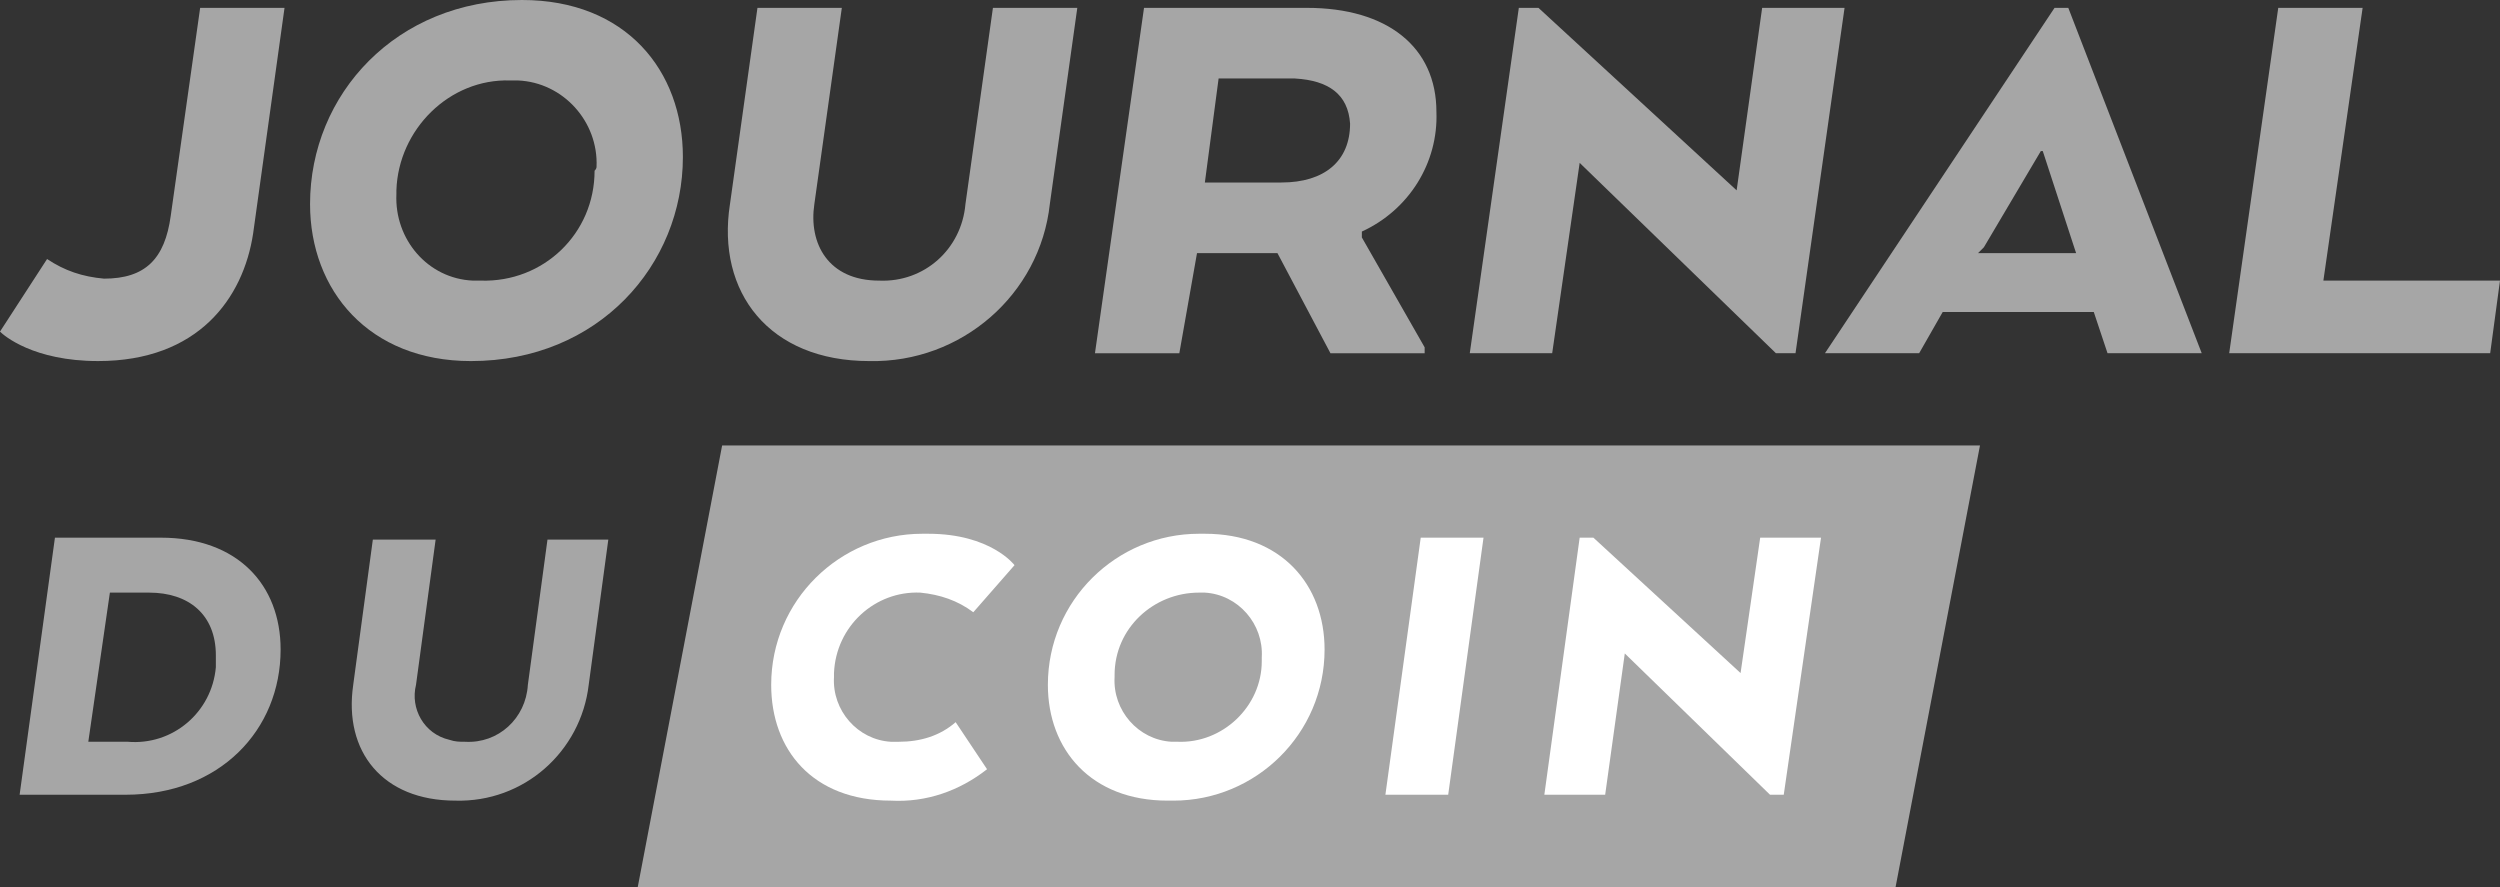
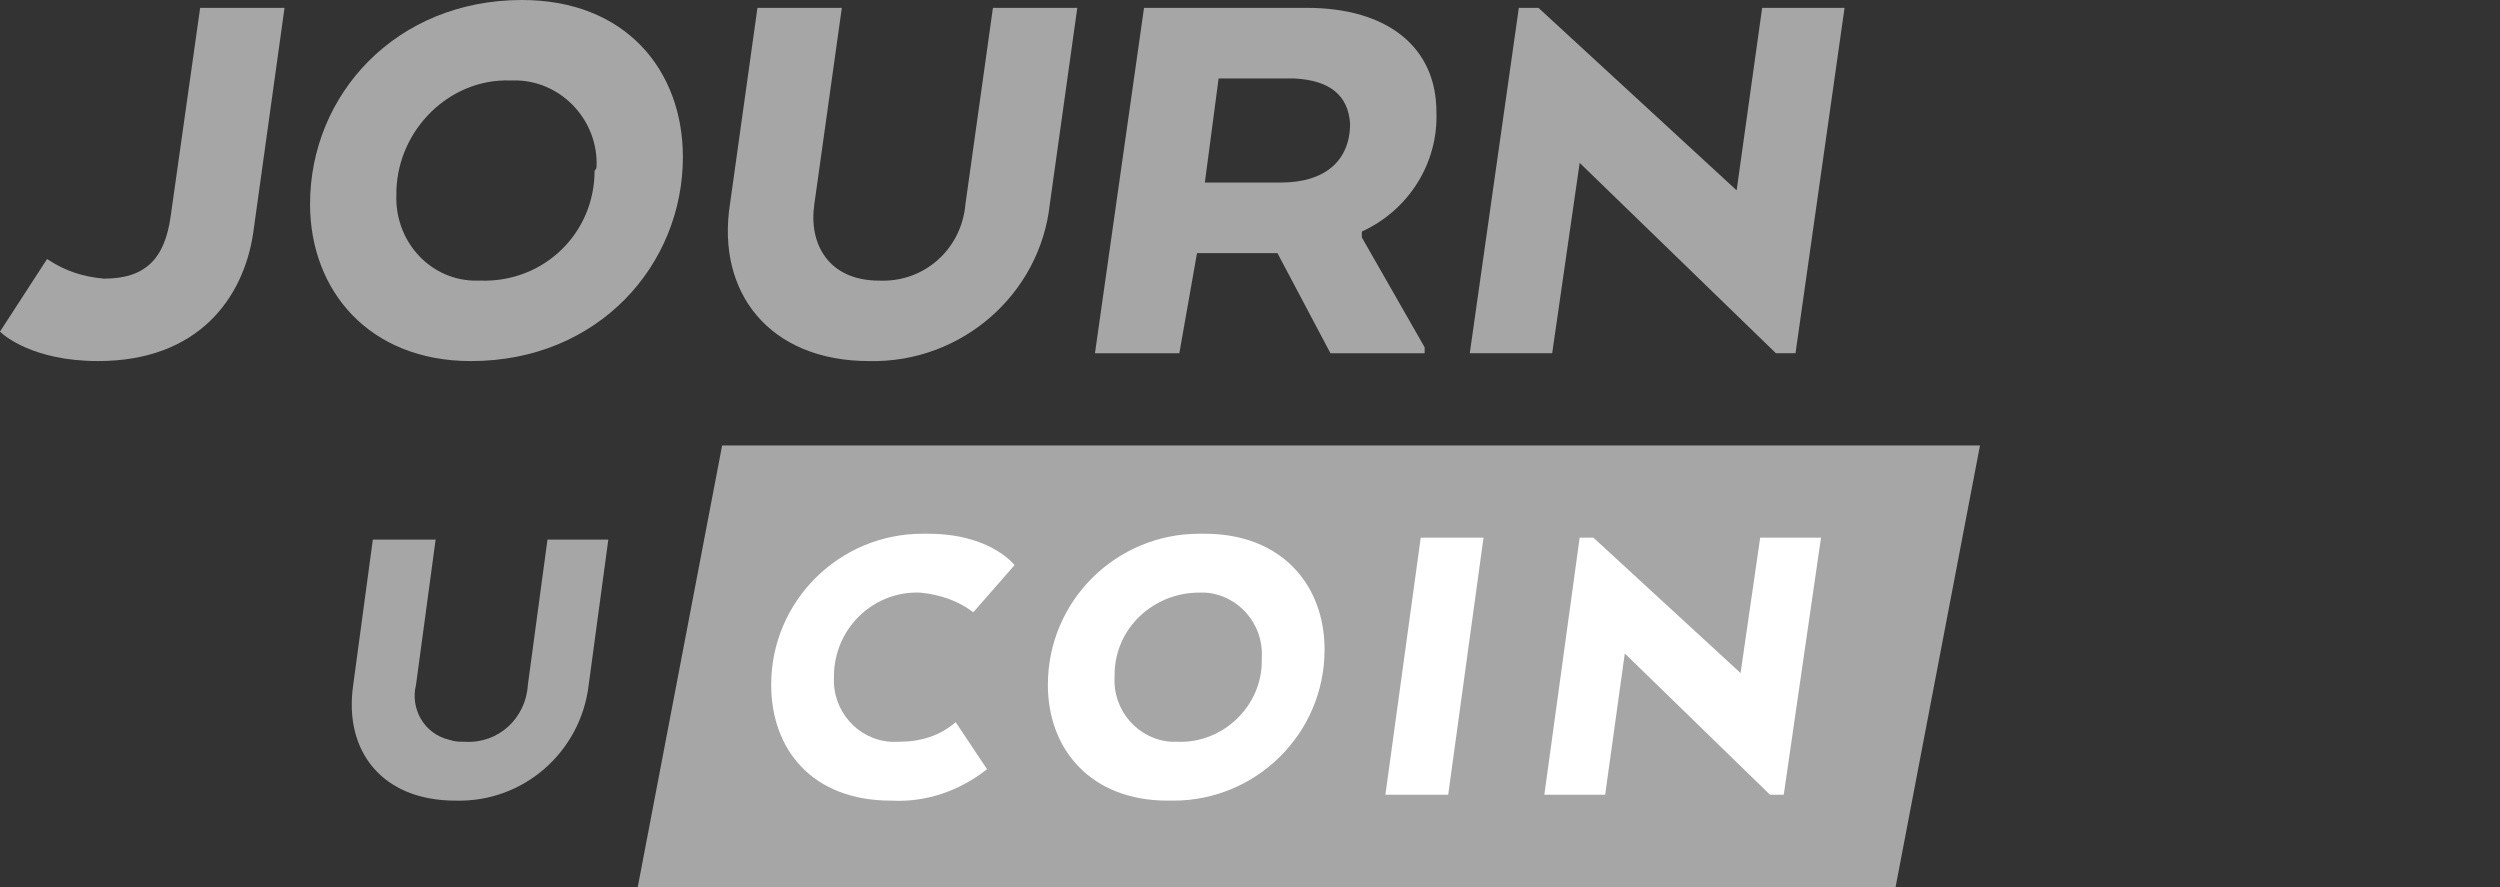
<svg xmlns="http://www.w3.org/2000/svg" version="1.1" id="a" x="0px" y="0px" viewBox="0 0 179.437 63.662" style="enable-background:new 0 0 179.437 63.662;" xml:space="preserve">
  <rect x="0" y="0" width="179.437" height="63.662" fill="#333333" stroke="none" />
  <style type="text/css">
	.st0{fill:#A6A6A6;}
	.st1{fill:#FFFFFF;}
</style>
  <path id="b" class="st0" d="M136.056,63.662H45.775l6.056-31.69h90.282L136.056,63.662h0  H136.056z" />
  <path id="c" class="st0" d="M3.38,18.592C4.648,19.437,5.915,19.859,7.465,20  c2.958,0,4.366-1.408,4.789-4.507L14.366,0.563h6.056l-2.254,16.197  c-0.704,4.648-3.944,9.155-11.127,9.155c-4.648,0-6.761-1.831-7.042-2.113  l3.38-5.211L3.38,18.592z" />
  <path id="d" class="st0" d="M22.254,14.648C22.254,6.761,28.451,0,37.465,0  C44.93,0,49.014,5.07,49.014,11.268c0,7.746-6.056,14.648-15.211,14.648  C26.479,25.916,22.254,20.845,22.254,14.648z M42.817,11.972  c0.141-3.239-2.394-6.056-5.634-6.197h-0.563  c-4.366-0.141-8.028,3.521-8.169,7.887v0.282  c-0.141,3.239,2.254,6.056,5.493,6.197h0.563  c4.507,0.141,8.169-3.38,8.169-7.887C42.77,12.16,42.817,12.066,42.817,11.972z" />
-   <path id="e" class="st0" d="M52.394,14.648l1.972-14.085h6.056l-1.972,14.085  c-0.423,2.817,0.986,5.493,4.648,5.493c3.239,0.141,5.915-2.254,6.197-5.493  l1.972-14.085h6.056l-1.972,14.085c-0.704,6.479-6.338,11.408-12.958,11.268  c-7.183,0-10.986-4.93-10-11.268L52.394,14.648z" />
+   <path id="e" class="st0" d="M52.394,14.648l1.972-14.085h6.056l-1.972,14.085  c-0.423,2.817,0.986,5.493,4.648,5.493c3.239,0.141,5.915-2.254,6.197-5.493  l1.972-14.085h6.056l-1.972,14.085c-0.704,6.479-6.338,11.408-12.958,11.268  c-7.183,0-10.986-4.93-10-11.268L52.394,14.648" />
  <path id="f" class="st0" d="M103.099,8.028c0.141,3.662-1.972,7.042-5.352,8.592v0.423  l4.507,7.887v0.423h-6.761l-3.803-7.183h-5.775l-1.268,7.183h-6.056l3.521-24.789  h11.69C99.577,0.563,103.099,3.38,103.099,8.028z M92.958,5.634h-5.493  l-0.986,7.465h5.493c3.099,0,4.93-1.549,4.93-4.225  c-0.141-2.113-1.549-3.099-3.944-3.239h0H92.958z" />
  <path id="g" class="st0" d="M128.873,25.352h-1.408l-14.085-13.662l-1.972,13.662h-5.915  l3.521-24.789h1.408l14.225,13.099l1.831-13.099h5.915L128.873,25.352z" />
-   <path id="h" class="st0" d="M147.465,0.563h0.986l9.577,24.789h-6.761l-0.986-2.958H139.437  l-1.69,2.958h-6.761L147.465,0.563z M146.62,10.845h-0.141l-4.085,6.901  l-0.423,0.423h7.042L148.873,17.746C148.873,17.746,146.62,10.845,146.62,10.845z" />
-   <path id="i" class="st0" d="M160,25.352l3.521-24.789h6.056l-2.817,19.577h12.676l-0.704,5.211  C178.732,25.352,160,25.352,160,25.352z" />
-   <path id="j" class="st0" d="M9.014,57.042H1.408l2.535-18.451h7.606  c5.493,0,8.592,3.38,8.592,8.028c0,5.775-4.366,10.423-11.127,10.423H9.014z   M7.887,42.535L6.338,53.239h2.817c3.239,0.282,6.056-2.113,6.338-5.352v-0.845  c0-2.958-1.972-4.507-4.789-4.507C10.704,42.535,7.887,42.535,7.887,42.535z" />
  <path id="k" class="st0" d="M25.352,49.155l1.408-10.423h4.507l-1.408,10.423  c-0.423,1.69,0.563,3.521,2.394,3.944c0.423,0.141,0.704,0.141,1.127,0.141  c2.394,0.141,4.366-1.69,4.507-4.085l1.408-10.423h4.366L42.254,49.155  c-0.563,4.789-4.648,8.451-9.577,8.31c-5.211,0-8.028-3.521-7.324-8.31  L25.352,49.155z" />
  <path id="l" class="st1" d="M70.845,55.211c-1.972,1.549-4.366,2.394-6.901,2.254  c-5.634,0-8.592-3.662-8.592-8.31c0-6.056,4.93-10.845,10.845-10.845h0.423  c4.507,0,6.197,2.254,6.197,2.254l-2.958,3.38  c-1.127-0.845-2.394-1.268-3.803-1.408c-3.239-0.141-6.056,2.394-6.197,5.775  v0.282c-0.141,2.394,1.69,4.507,4.085,4.648h0.563  c1.549,0,2.958-0.423,4.085-1.408c0,0,2.254,3.38,2.254,3.38L70.845,55.211z" />
  <path id="m" class="st1" d="M75.211,49.155c0-6.056,4.93-10.845,10.845-10.845h0.423  c5.493,0,8.592,3.662,8.592,8.31c0,6.056-4.93,10.845-10.845,10.845h-0.423  C78.31,57.465,75.211,53.803,75.211,49.155z M90.563,47.183  c0.141-2.394-1.69-4.507-4.085-4.648h-0.423c-3.239,0-6.056,2.535-6.056,5.915  v0.141c-0.141,2.394,1.69,4.507,4.085,4.648h0.423  c3.239,0.141,6.056-2.535,6.056-5.775v-0.282V47.183z" />
  <path id="n" class="st1" d="M103.944,57.042h-4.507l2.535-18.451h4.507L103.944,57.042z" />
  <path id="o" class="st1" d="M128.028,57.042h-0.986l-10.423-10.141l-1.408,10.141h-4.366  l2.535-18.451h0.986l10.563,9.718l1.408-9.718h4.366L128.028,57.042z" />
</svg>